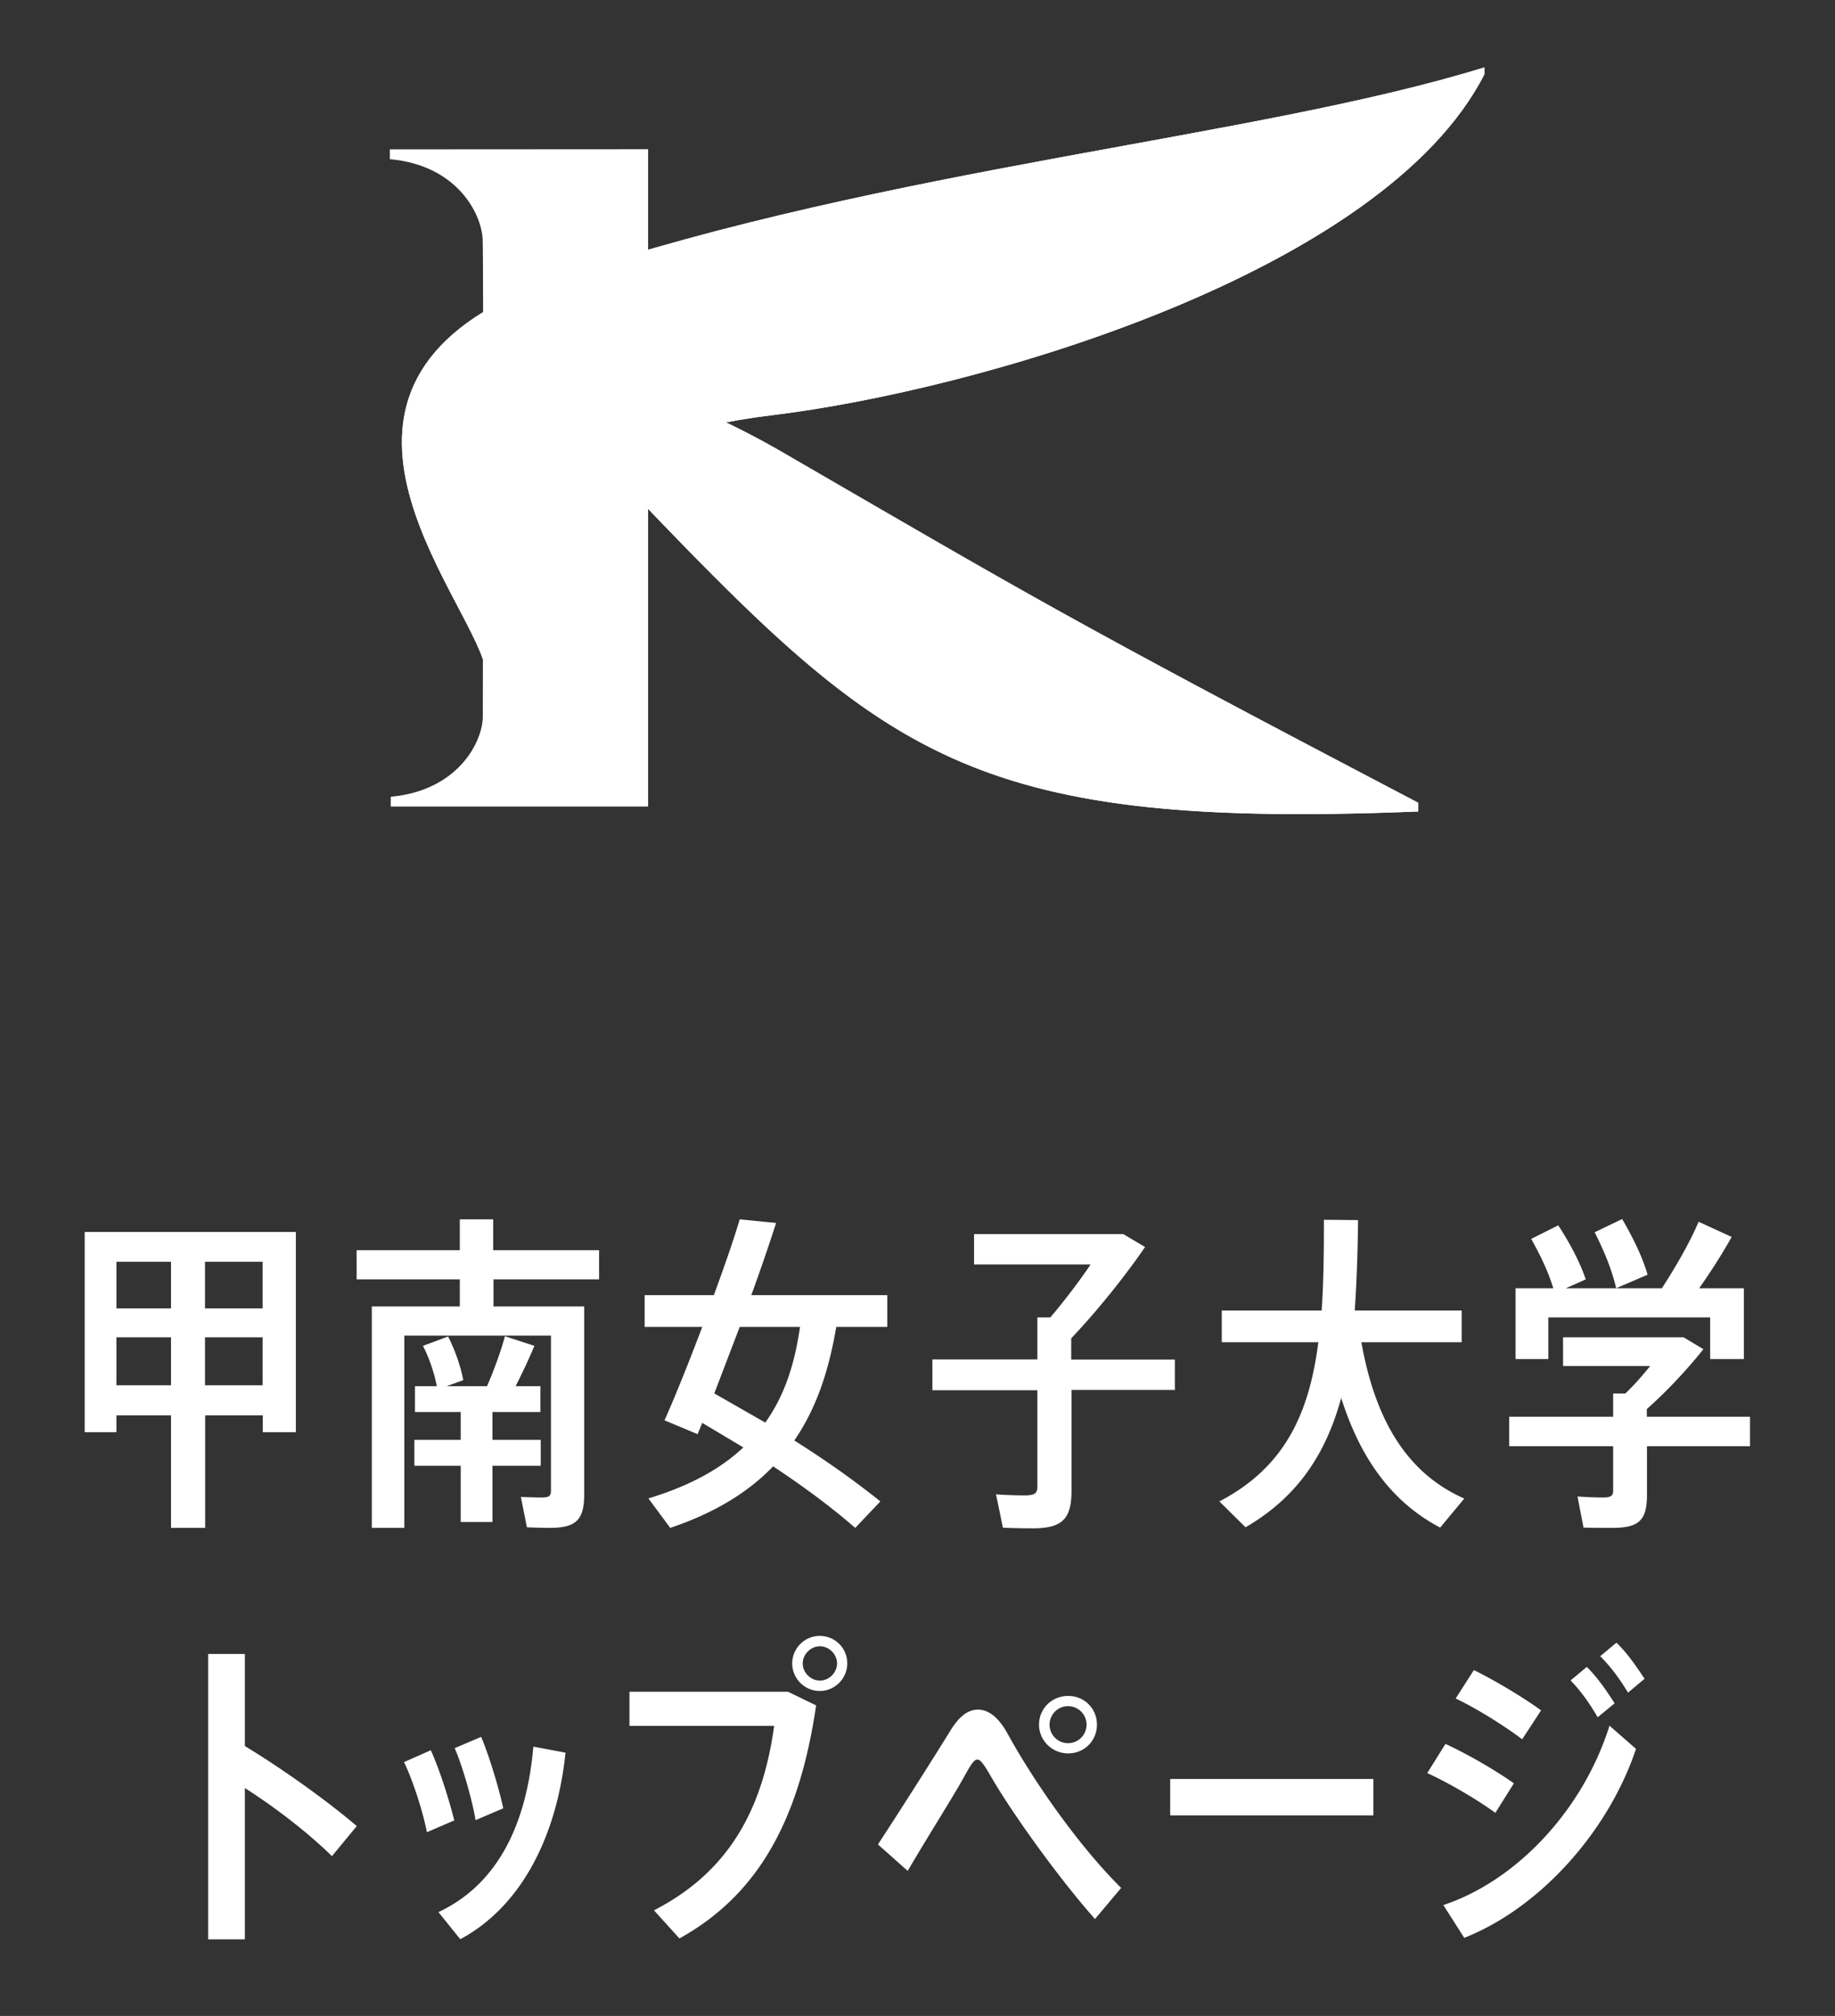
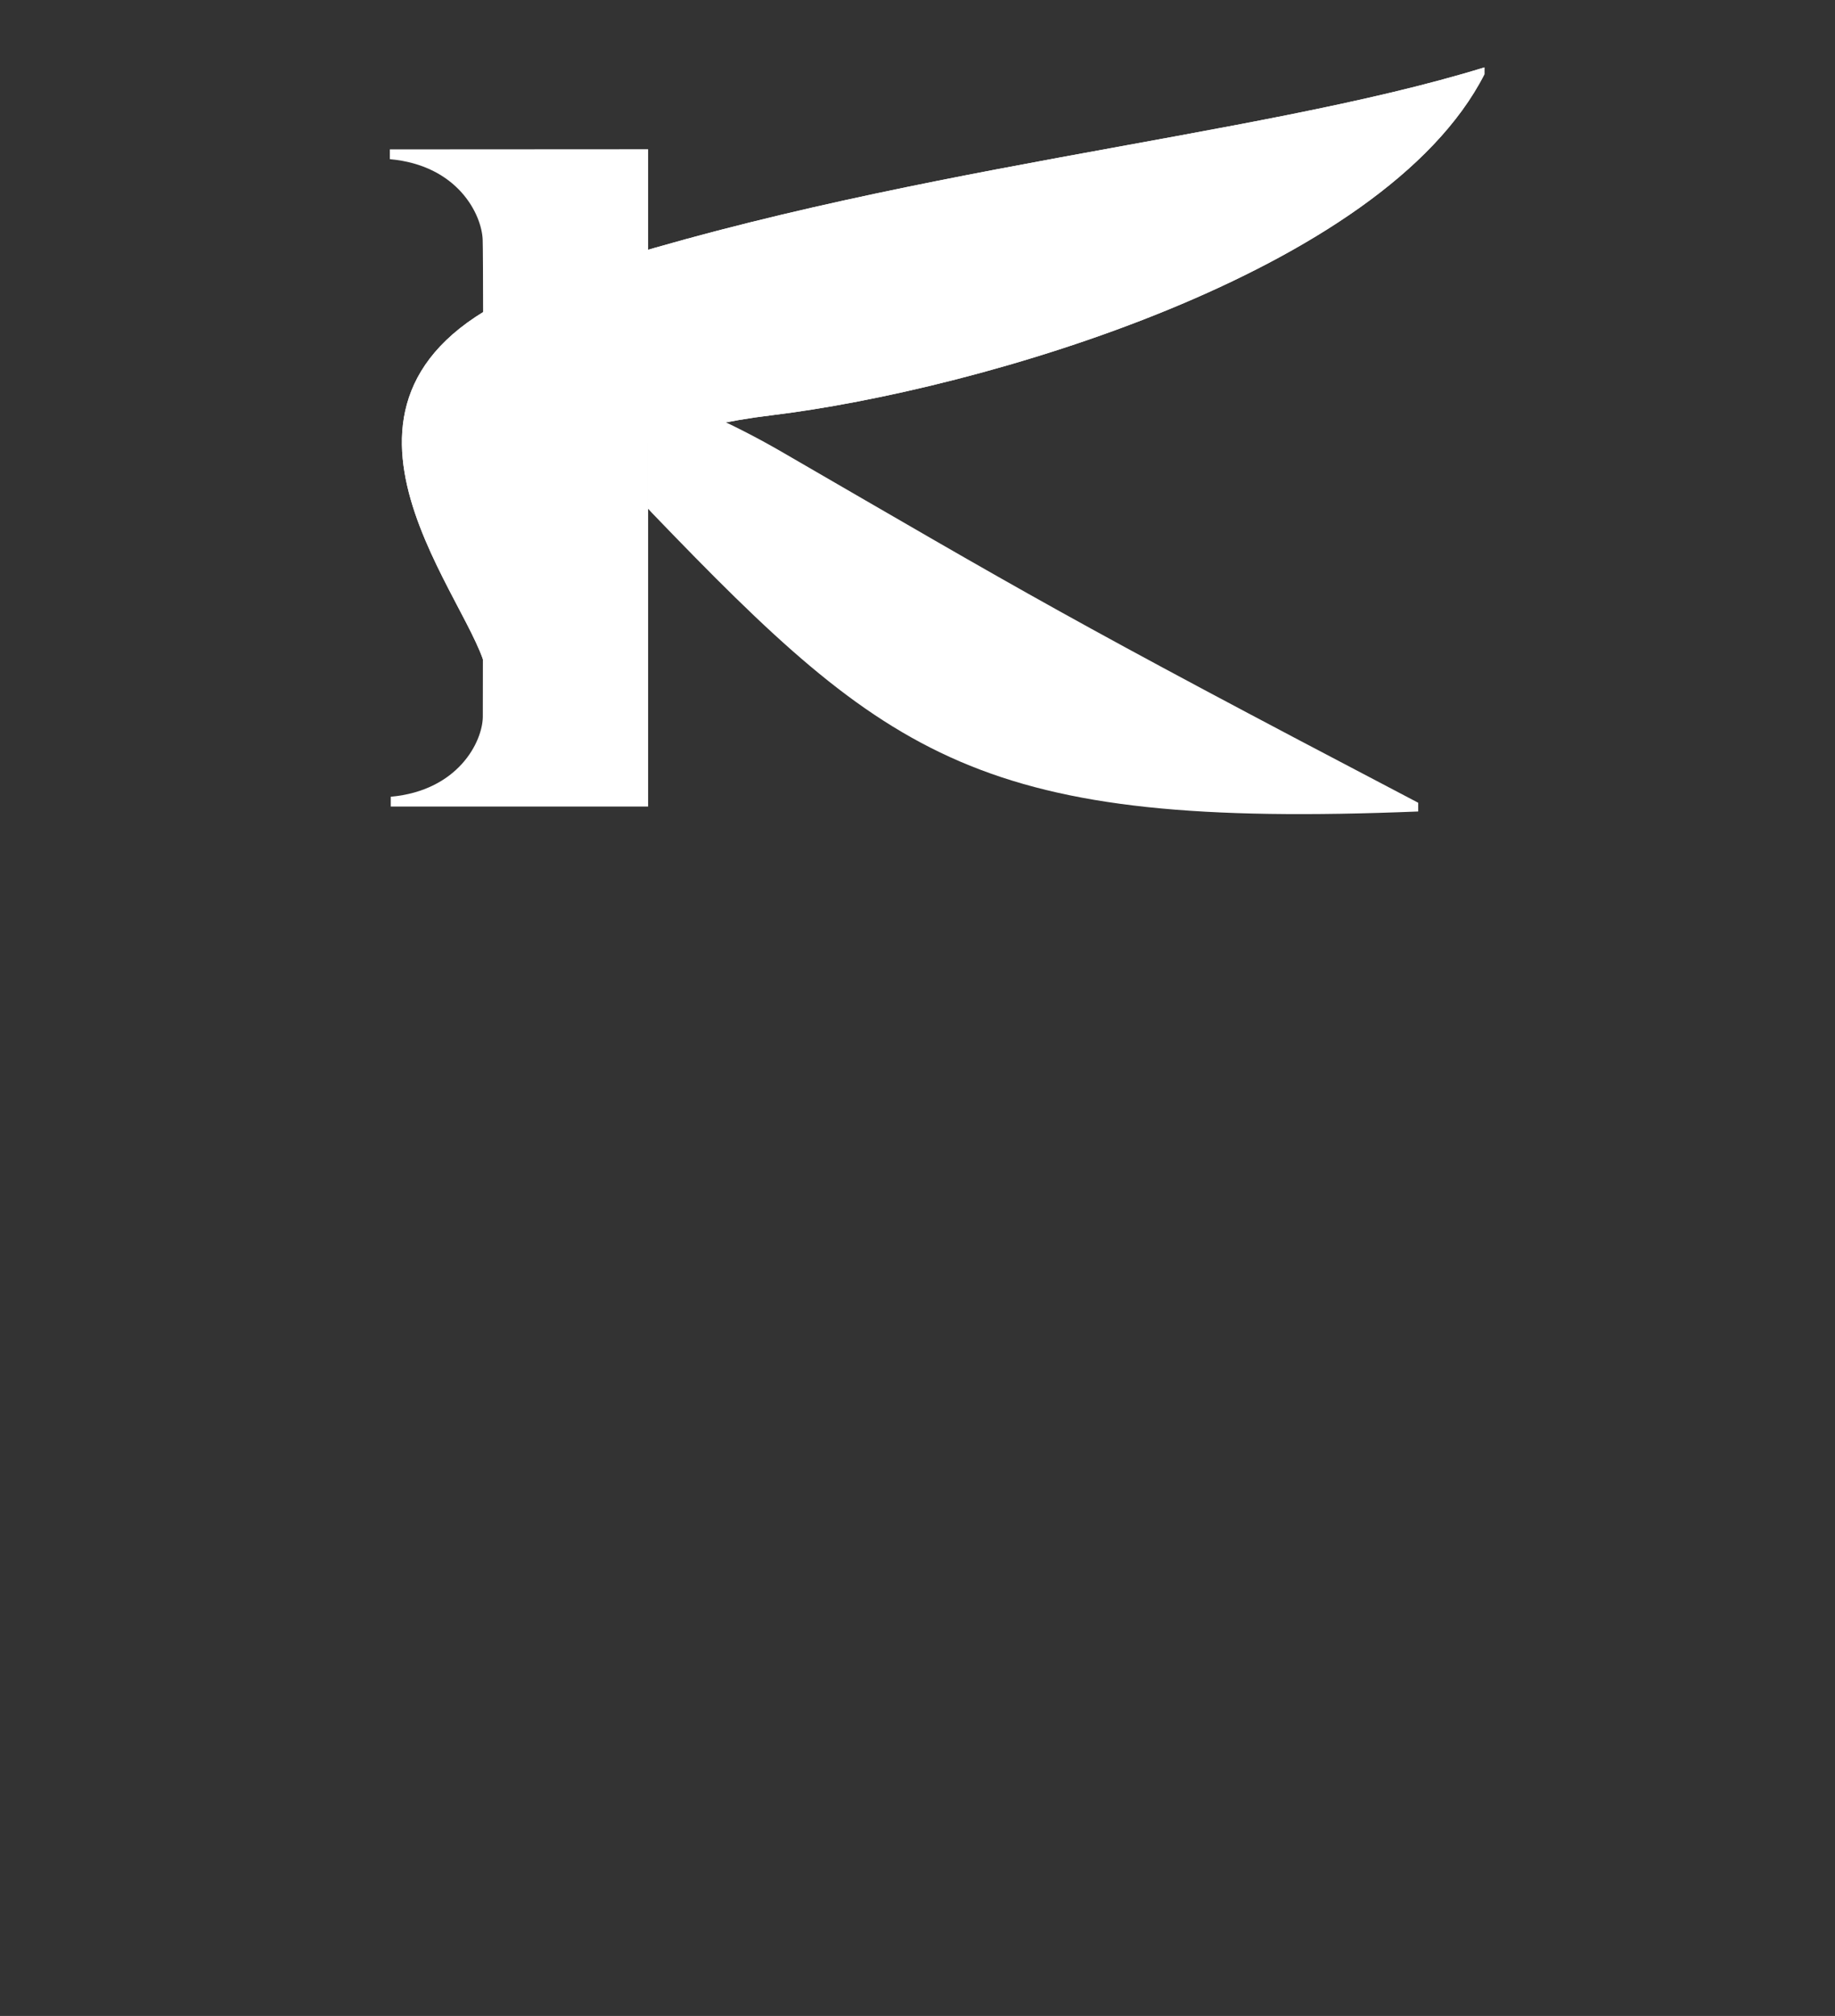
<svg xmlns="http://www.w3.org/2000/svg" id="_レイヤー_2" viewBox="0 0 122 134">
  <rect x="0" y="0" width="122" height="134" fill="#333333" stroke="none" />
  <defs>
    <clipPath id="clippath">
      <path class="cls-3" d="M43.09 33.82c.09.09.17.19.26.28 15.8 16.42 21.83 21.02 50.94 19.84v-.58C70.71 41.01 68.3 39.49 51.95 30.02c-2.94-1.7-5.98-3.09-8.86-4.07v7.87Z" />
    </clipPath>
    <clipPath id="clippath-1">
      <path class="cls-3" d="M37.36 18.38c-18.95 6.35-7.21 19.88-5.25 25.45v-3.48c.03-5.82 7.58-11.35 19.14-12.74 13.94-1.68 40.73-9.51 47.44-22.67v-.46c-15.32 4.73-39.51 6.6-61.34 13.91" />
    </clipPath>
    <style>.cls-3{fill:#fff}</style>
  </defs>
  <g id="_レイヤー_1-2">
-     <path class="cls-3" d="M19.67 81.89V95.2h-2.2v-1.12h-3.83v7.48h-2.27v-7.48H7.74v1.12H5.63V81.89h14.04ZM7.74 83.87v3.1h3.63v-3.1H7.74Zm3.63 8.21v-3.19H7.74v3.19h3.63Zm6.09-8.21h-3.83v3.1h3.83v-3.1Zm0 8.21v-3.19h-3.83v3.19h3.83ZM32.81 85.04v1.8h6.03v12.5c0 1.72-.57 2.22-2.31 2.22-.46 0-1.03-.02-1.5-.04l-.4-2.02c.4.02.95.04 1.36.04.51 0 .64-.09.64-.46v-10.3h-9.75v12.78h-2.16V86.84h5.85v-1.8h-6.86V83.1h6.86v-2.05h2.22v2.05h7.04v1.94h-7.04Zm-.07 12.39v3.74h-2.11v-3.74h-3.08v-1.72h3.08v-1.85h-3.04v-1.72h1.45c-.15-.81-.48-1.83-.92-2.68l1.67-.62c.51.99.86 2.09 1.01 2.9l-1.1.4h2.68c.51-1.17.95-2.42 1.19-3.32l1.96.64c-.33.79-.77 1.74-1.25 2.68h1.65v1.72h-3.19v1.85h3.21v1.72h-3.21ZM55.6 88.2c-.44 2.55-1.17 5.19-2.79 7.55 2.16 1.36 4.05 2.71 5.72 4.05l-1.67 1.76c-1.54-1.34-3.37-2.71-5.46-4.09-1.58 1.65-3.78 3.06-6.84 4.09l-1.45-1.96c2.84-.86 4.86-2.02 6.31-3.39l-2.73-1.63-.31.75-2.2-.92c.7-1.56 1.61-3.83 2.51-6.21h-3.83v-2.11h4.6c.66-1.8 1.28-3.56 1.72-5.04l2.42.24c-.46 1.43-1.03 3.1-1.65 4.8h9.04v2.11H55.6Zm-2.42 0h-4l-1.69 4.42 3.39 1.94c1.43-2 2-4.25 2.31-6.36ZM78.13 92.39h-6.89v6.71c0 1.91-.66 2.49-2.6 2.49-.62 0-1.39-.02-1.96-.04l-.46-2.22c.53.04 1.28.07 1.87.07.68 0 .88-.11.88-.59v-6.4h-6.98v-2.05h6.98v-2.79h.86c.92-1.08 1.89-2.35 2.68-3.52h-7.75v-2.02h9.92l1.45.86c-1.28 1.87-3.1 4.16-4.91 6.07v1.41h6.89v2.05ZM97.36 99.6l-1.61 1.94c-3.06-1.61-5.24-4.38-6.58-8.62-.99 3.63-2.84 6.56-6.36 8.6l-1.74-1.72c4.4-2.29 5.98-5.92 6.58-10.58h-6.42v-2.11h6.64c.13-1.87.15-3.89.15-6.03l2.27.02c-.02 2.11-.09 4.11-.22 6.01h7.11v2.11h-6.67c.99 5.54 3.26 8.8 6.84 10.39ZM116.36 96.13h-6.86v3.23c0 1.72-.55 2.2-2.33 2.2-.57 0-1.32 0-1.89-.02l-.4-2.07c.48.04 1.17.07 1.69.07s.68-.11.68-.44v-2.97h-6.91v-1.96h6.91v-1.54h.81c.57-.55 1.14-1.19 1.65-1.83h-5.79v-1.91h8.01l1.32.79c-.99 1.25-2.35 2.73-3.76 3.98v.51h6.86v1.96Zm-13.42-5.79h-2.18v-4.71h2.51c-.31-1.03-.81-2.11-1.47-3.28l1.8-.9c.86 1.32 1.45 2.49 1.83 3.59l-1.32.59h6.38c.99-1.52 1.94-3.21 2.44-4.42l2.2 1.01c-.55.99-1.32 2.22-2.16 3.41h2.97v4.71h-2.24v-2.77h-10.76v2.77Zm4.51-4.71c-.26-1.14-.75-2.38-1.43-3.72l1.83-.88c.79 1.36 1.36 2.57 1.69 3.7l-2.09.9ZM22.07 123.38c-1.61-1.58-3.76-3.23-5.79-4.53v10.06h-2.44v-18.97h2.44v6.12c2.42 1.47 5.35 3.54 7.44 5.32l-1.65 2ZM30.21 121l-1.83.79c-.22-1.23-.95-3.52-1.52-4.66l1.78-.79c.57 1.23 1.23 3.32 1.56 4.66Zm7.39-4.51c-.59 5.68-3.01 10.28-7 12.41l-1.45-1.8c3.89-1.83 5.85-5.74 6.31-11l2.13.4ZM31.62 121c-.2-1.25-.86-3.59-1.39-4.8l1.76-.75c.53 1.25 1.17 3.37 1.47 4.75l-1.85.79ZM52.41 112.46l1.85.9c-1.1 7.48-3.76 12.54-9.09 15.49l-1.69-1.87c4.97-2.55 7.22-6.69 7.99-12.26h-9.62v-2.27h10.56Zm3.92-1.89c0 .99-.81 1.83-1.83 1.83s-1.83-.84-1.83-1.83.81-1.83 1.83-1.83 1.83.81 1.83 1.83Zm-.68 0c0-.62-.53-1.14-1.14-1.14s-1.14.53-1.14 1.14.53 1.14 1.14 1.14 1.14-.53 1.14-1.14ZM74.54 125.49l-1.74 2.07c-2.51-2.84-5.46-7-6.78-9.24-.44-.75-.77-1.36-1.03-1.36s-.46.37-1.03 1.39c-.7 1.25-2.42 3.96-3.61 6.01l-1.98-1.76c1.54-2.35 3.76-5.85 4.82-7.57.55-.9 1.14-1.39 1.83-1.39.73 0 1.39.55 1.96 1.58 1.91 3.48 4.95 7.7 7.57 10.28Zm-5.46-10.85c0-1.08.86-1.91 1.94-1.91s1.91.84 1.91 1.91-.84 1.91-1.91 1.91-1.94-.86-1.94-1.91Zm.7 0a1.23 1.23 0 1 0 2.46 0 1.23 1.23 0 1 0-2.46 0ZM91.31 118.25v2.42H77.8v-2.42h13.51ZM99.42 120.5c-1.21-.88-3.15-2.02-4.53-2.64l1.21-1.94c1.5.68 3.48 1.85 4.55 2.62l-1.23 1.96Zm7.59-5.79 1.76 1.54c-1.85 5.52-6.4 10.58-11.42 12.56l-1.39-2.18c4.86-1.61 9.29-6.31 11.05-11.93Zm-5.81.9c-1.19-.9-3.06-2.07-4.42-2.71l1.21-1.89c1.52.75 3.39 1.89 4.47 2.68l-1.25 1.91Zm5.02-1.47c-.53-.9-1.1-1.72-1.8-2.44l1.08-.9c.73.73 1.28 1.54 1.85 2.42l-1.12.92Zm2.02-1.63c-.55-.9-1.14-1.72-1.85-2.42l1.08-.9c.75.73 1.28 1.52 1.87 2.4l-1.1.92ZM43.09 33.82c.09.09.17.19.26.28 15.8 16.42 21.83 21.02 50.94 19.84v-.58C70.71 41.01 68.3 39.49 51.95 30.02c-2.94-1.7-5.98-3.09-8.86-4.07v7.87Z" />
    <path class="cls-3" d="M43.09 25.95h51.2v29.17h-51.2z" style="clip-path:url(#clippath)" />
    <path class="cls-3" d="M25.92 9.93v.65c4.53.41 6.11 3.69 6.17 5.35.07 1.66.01 31.72.01 31.72-.02 1.65-1.63 4.9-6.12 5.31v.65h17.11V9.92l-17.17.01Z" />
    <path class="cls-3" d="M37.36 18.38c-18.95 6.35-7.21 19.88-5.25 25.45v-3.48c.03-5.82 7.58-11.35 19.14-12.74 13.94-1.68 40.73-9.51 47.44-22.67v-.46c-15.32 4.73-39.51 6.6-61.34 13.91" />
    <path class="cls-3" d="M18.42 4.47h80.29v39.36H18.42z" style="clip-path:url(#clippath-1)" />
    <path style="fill:none" d="M0 0h122v134H0z" />
  </g>
</svg>